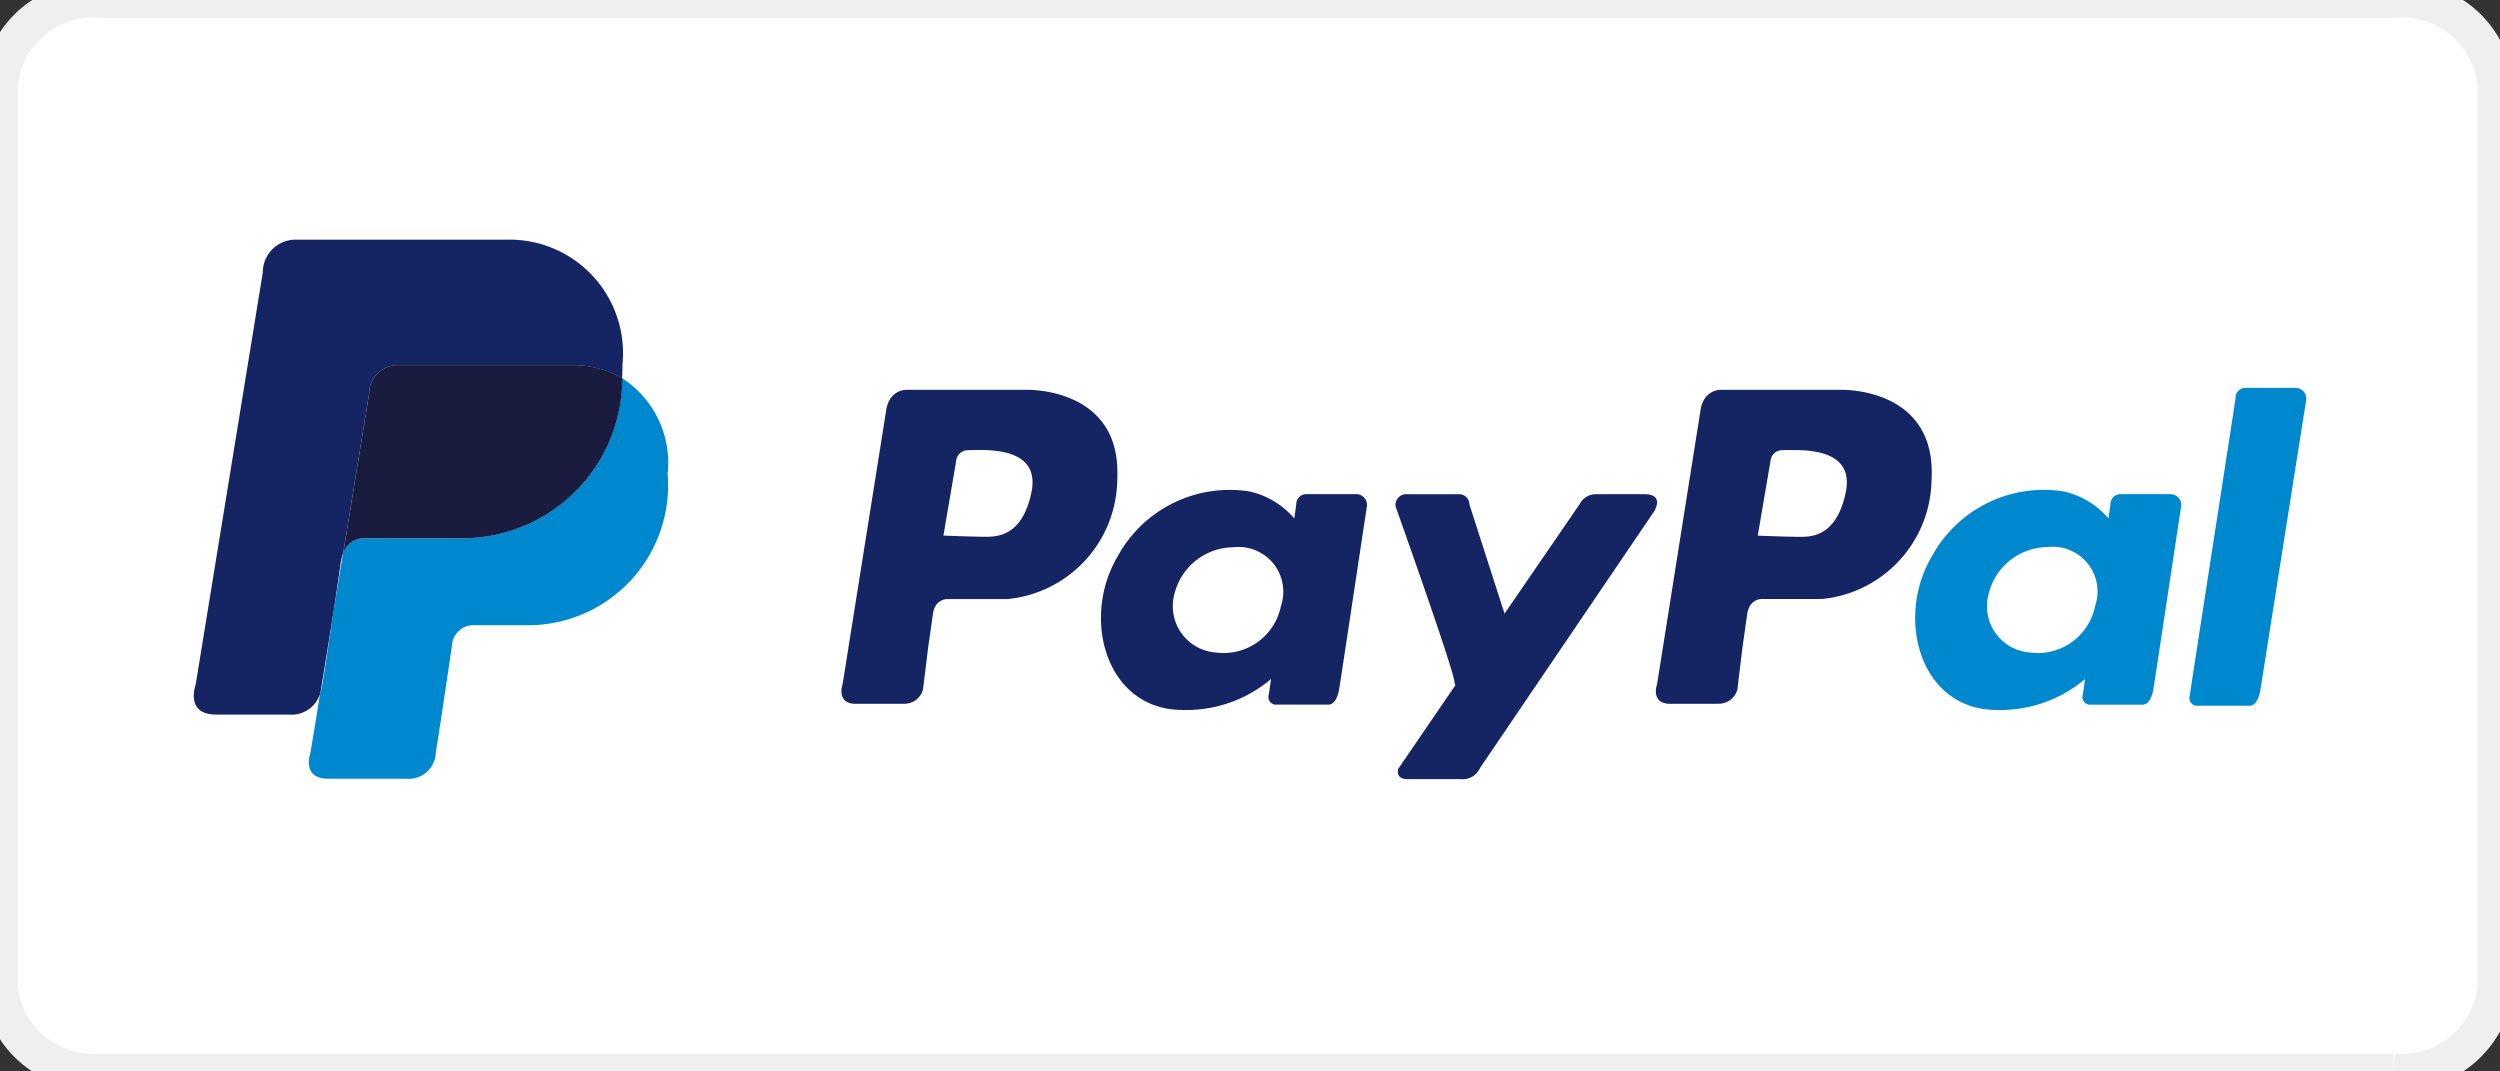
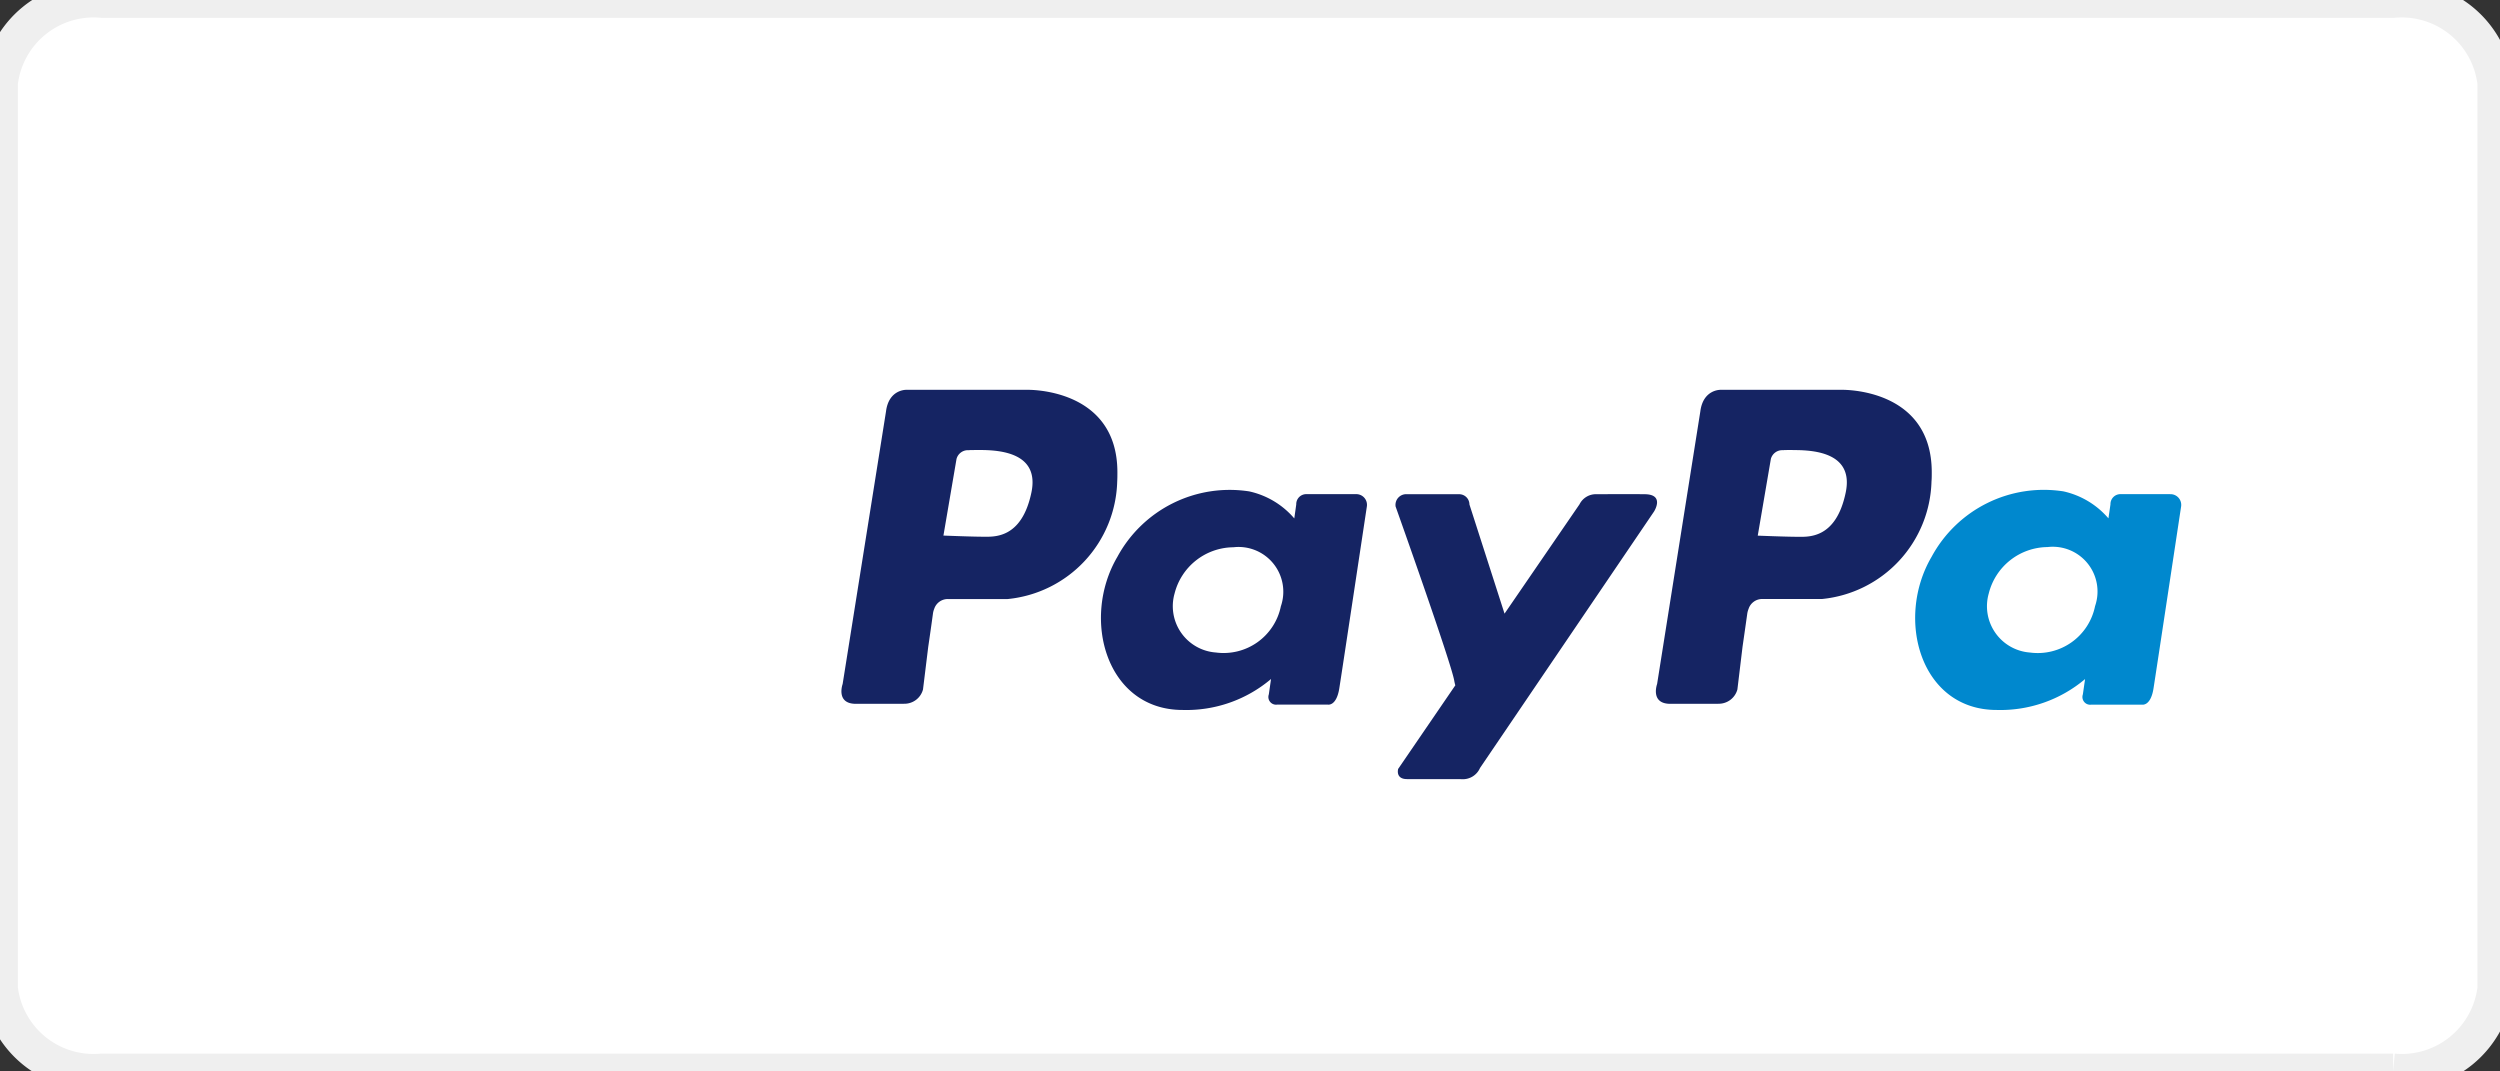
<svg xmlns="http://www.w3.org/2000/svg" id="Paypal" width="70" height="30" viewBox="0 0 70 30">
  <rect x="0" y="0" width="70" height="30" fill="#333333" stroke="none" />
  <defs>
    <clipPath id="clip-path">
      <rect id="Rechteck_9884" data-name="Rechteck 9884" width="70" height="30" fill="#fff" stroke="#efefef" stroke-width="1" />
    </clipPath>
  </defs>
  <g id="Gruppe_20487" data-name="Gruppe 20487" clip-path="url(#clip-path)">
    <path id="Pfad_186469" data-name="Pfad 186469" d="M67.008,30H2.861A2.636,2.636,0,0,1,0,27.672V2.328A2.636,2.636,0,0,1,2.861,0H67.008a2.636,2.636,0,0,1,2.861,2.328V27.672A2.636,2.636,0,0,1,67.008,30" fill="#fff" stroke="#efefef" stroke-width="1" />
  </g>
  <g id="Gruppe_20486" data-name="Gruppe 20486" transform="translate(5.426 6.71)">
    <g id="Gruppe_20485" data-name="Gruppe 20485" transform="translate(0 0)">
-       <path id="Pfad_186455" data-name="Pfad 186455" d="M4.124,9a.878.878,0,0,1,.058-.219l.727-4.466a.8.8,0,0,1,.769-.8h4.967a2.756,2.756,0,0,1,1.348.366c.006-.126.01-.254.01-.387A3.178,3.178,0,0,0,8.754,0H2.816a.916.916,0,0,0-.884.918L.053,12.458s-.313.839.574.839H2.659a.841.841,0,0,0,.886-.607l.375-2.306c.112-.753.2-1.389.2-1.389" transform="translate(0 0.001)" fill="#152463" />
      <g id="Gruppe_20484" data-name="Gruppe 20484" transform="translate(3.226 3.513)">
-         <path id="Pfad_186456" data-name="Pfad 186456" d="M31.038,26.635a4.481,4.481,0,0,1-4.615,4.482h-2.6a.617.617,0,0,0-.6.418l-.262,1.607c-.111.745-.24,1.6-.318,2.074a1.457,1.457,0,0,1-.058.233l-.272,1.671s-.273.731.5.731H25a.757.757,0,0,0,.821-.731c.136-.822.455-3.015.455-3.015a.6.6,0,0,1,.574-.554h1.435a3.922,3.922,0,0,0,4.028-4.241,2.822,2.822,0,0,0-1.274-2.675" transform="translate(-22.271 -26.269)" fill="#0088ce" />
-         <path id="Pfad_186458" data-name="Pfad 186458" d="M35.333,24.121H30.366a.8.8,0,0,0-.769.8l-.727,4.466a.617.617,0,0,1,.6-.418h2.6a4.481,4.481,0,0,0,4.615-4.482,2.756,2.756,0,0,0-1.348-.366" transform="translate(-27.913 -24.121)" fill="#191b3f" />
-       </g>
+         </g>
    </g>
    <g id="Gruppe_20483" data-name="Gruppe 20483" transform="translate(18.138 4.151)">
      <path id="Vereinigungsmenge_120" data-name="Vereinigungsmenge 120" d="M17.317,10.9H15.834c-.333,0-.249-.286-.249-.286l1.6-2.34a1.138,1.138,0,0,1-.03-.129c-.083-.5-1.642-4.877-1.642-4.877a.3.3,0,0,1,.32-.345h1.447a.288.288,0,0,1,.3.286l.983,3.058,2.1-3.062a.511.511,0,0,1,.479-.282s.982-.005,1.338,0c.584,0,.268.486.268.486l-4.872,7.18a.524.524,0,0,1-.5.314A.6.6,0,0,1,17.317,10.9ZM7.723,4.676a3.575,3.575,0,0,1,3.691-1.832,2.309,2.309,0,0,1,1.262.757l.055-.392a.28.28,0,0,1,.285-.288H14.4a.3.3,0,0,1,.308.346s-.692,4.592-.772,5.094-.318.453-.318.453H12.2a.216.216,0,0,1-.237-.286l.062-.431a3.667,3.667,0,0,1-2.474.867C7.414,8.965,6.7,6.418,7.723,4.676ZM9.325,5.7A1.3,1.3,0,0,0,10.48,7.355,1.636,1.636,0,0,0,12.3,6.062a1.253,1.253,0,0,0-1.334-1.653h-.028A1.714,1.714,0,0,0,9.325,5.7ZM24.512,8.792H23.205c-.571,0-.37-.555-.37-.555L24.045.606c.079-.623.569-.606.569-.606h3.378s2.533-.074,2.533,2.308c0,.087,0,.173-.007.256a3.4,3.4,0,0,1-3.065,3.293h-1.67a.4.4,0,0,0-.387.277.586.586,0,0,0-.038.143s-.059.422-.131.918L25.083,8.39a.541.541,0,0,1-.528.4A.38.38,0,0,1,24.512,8.792Zm1.866-7.1a.33.33,0,0,0-.358.244l-.367,2.147s.8.032,1.1.032,1.089.079,1.363-1.24c.229-1.1-.85-1.188-1.449-1.188C26.547,1.683,26.445,1.687,26.378,1.687ZM1.711,8.792H.4c-.57,0-.37-.555-.37-.555L1.244.607C1.321-.015,1.812,0,1.812,0h3.38S7.723-.072,7.723,2.308c0,.087,0,.173-.005.256A3.4,3.4,0,0,1,4.653,5.858H2.981a.4.4,0,0,0-.387.275.557.557,0,0,0-.037.145S2.5,6.7,2.426,7.2L2.28,8.39a.537.537,0,0,1-.525.4Zm1.864-7.1a.33.33,0,0,0-.357.246L2.852,4.081s.8.032,1.1.032,1.089.077,1.364-1.241c.228-1.1-.852-1.187-1.451-1.187C3.744,1.684,3.642,1.688,3.576,1.688Z" transform="translate(0 0.054)" fill="#152463" stroke="rgba(0,0,0,0)" stroke-width="1" />
      <path id="Pfad_186462" data-name="Pfad 186462" d="M339.9,48.205h-1.387a.279.279,0,0,0-.284.286l-.057.392a2.318,2.318,0,0,0-1.262-.756,3.571,3.571,0,0,0-3.689,1.832c-1.022,1.742-.311,4.289,1.822,4.289a3.677,3.677,0,0,0,2.475-.865l-.062.43a.217.217,0,0,0,.239.286h1.421s.239.048.318-.453.773-5.094.773-5.094a.3.3,0,0,0-.307-.346m-3.924,4.434a1.3,1.3,0,0,1-1.155-1.653,1.713,1.713,0,0,1,1.644-1.3,1.253,1.253,0,0,1,1.333,1.653,1.637,1.637,0,0,1-1.822,1.3" transform="translate(-302.7 -45.23)" fill="#0088ce" />
-       <path id="Pfad_186464" data-name="Pfad 186464" d="M385.834,36.691l-.062.43a.217.217,0,0,0,.239.286h1.421s.239.048.318-.453,1.279-8.1,1.279-8.1a.3.3,0,0,0-.307-.346h-1.387a.279.279,0,0,0-.284.286l-.057.392Z" transform="translate(-348.021 -28.508)" fill="#0088ce" />
    </g>
  </g>
</svg>